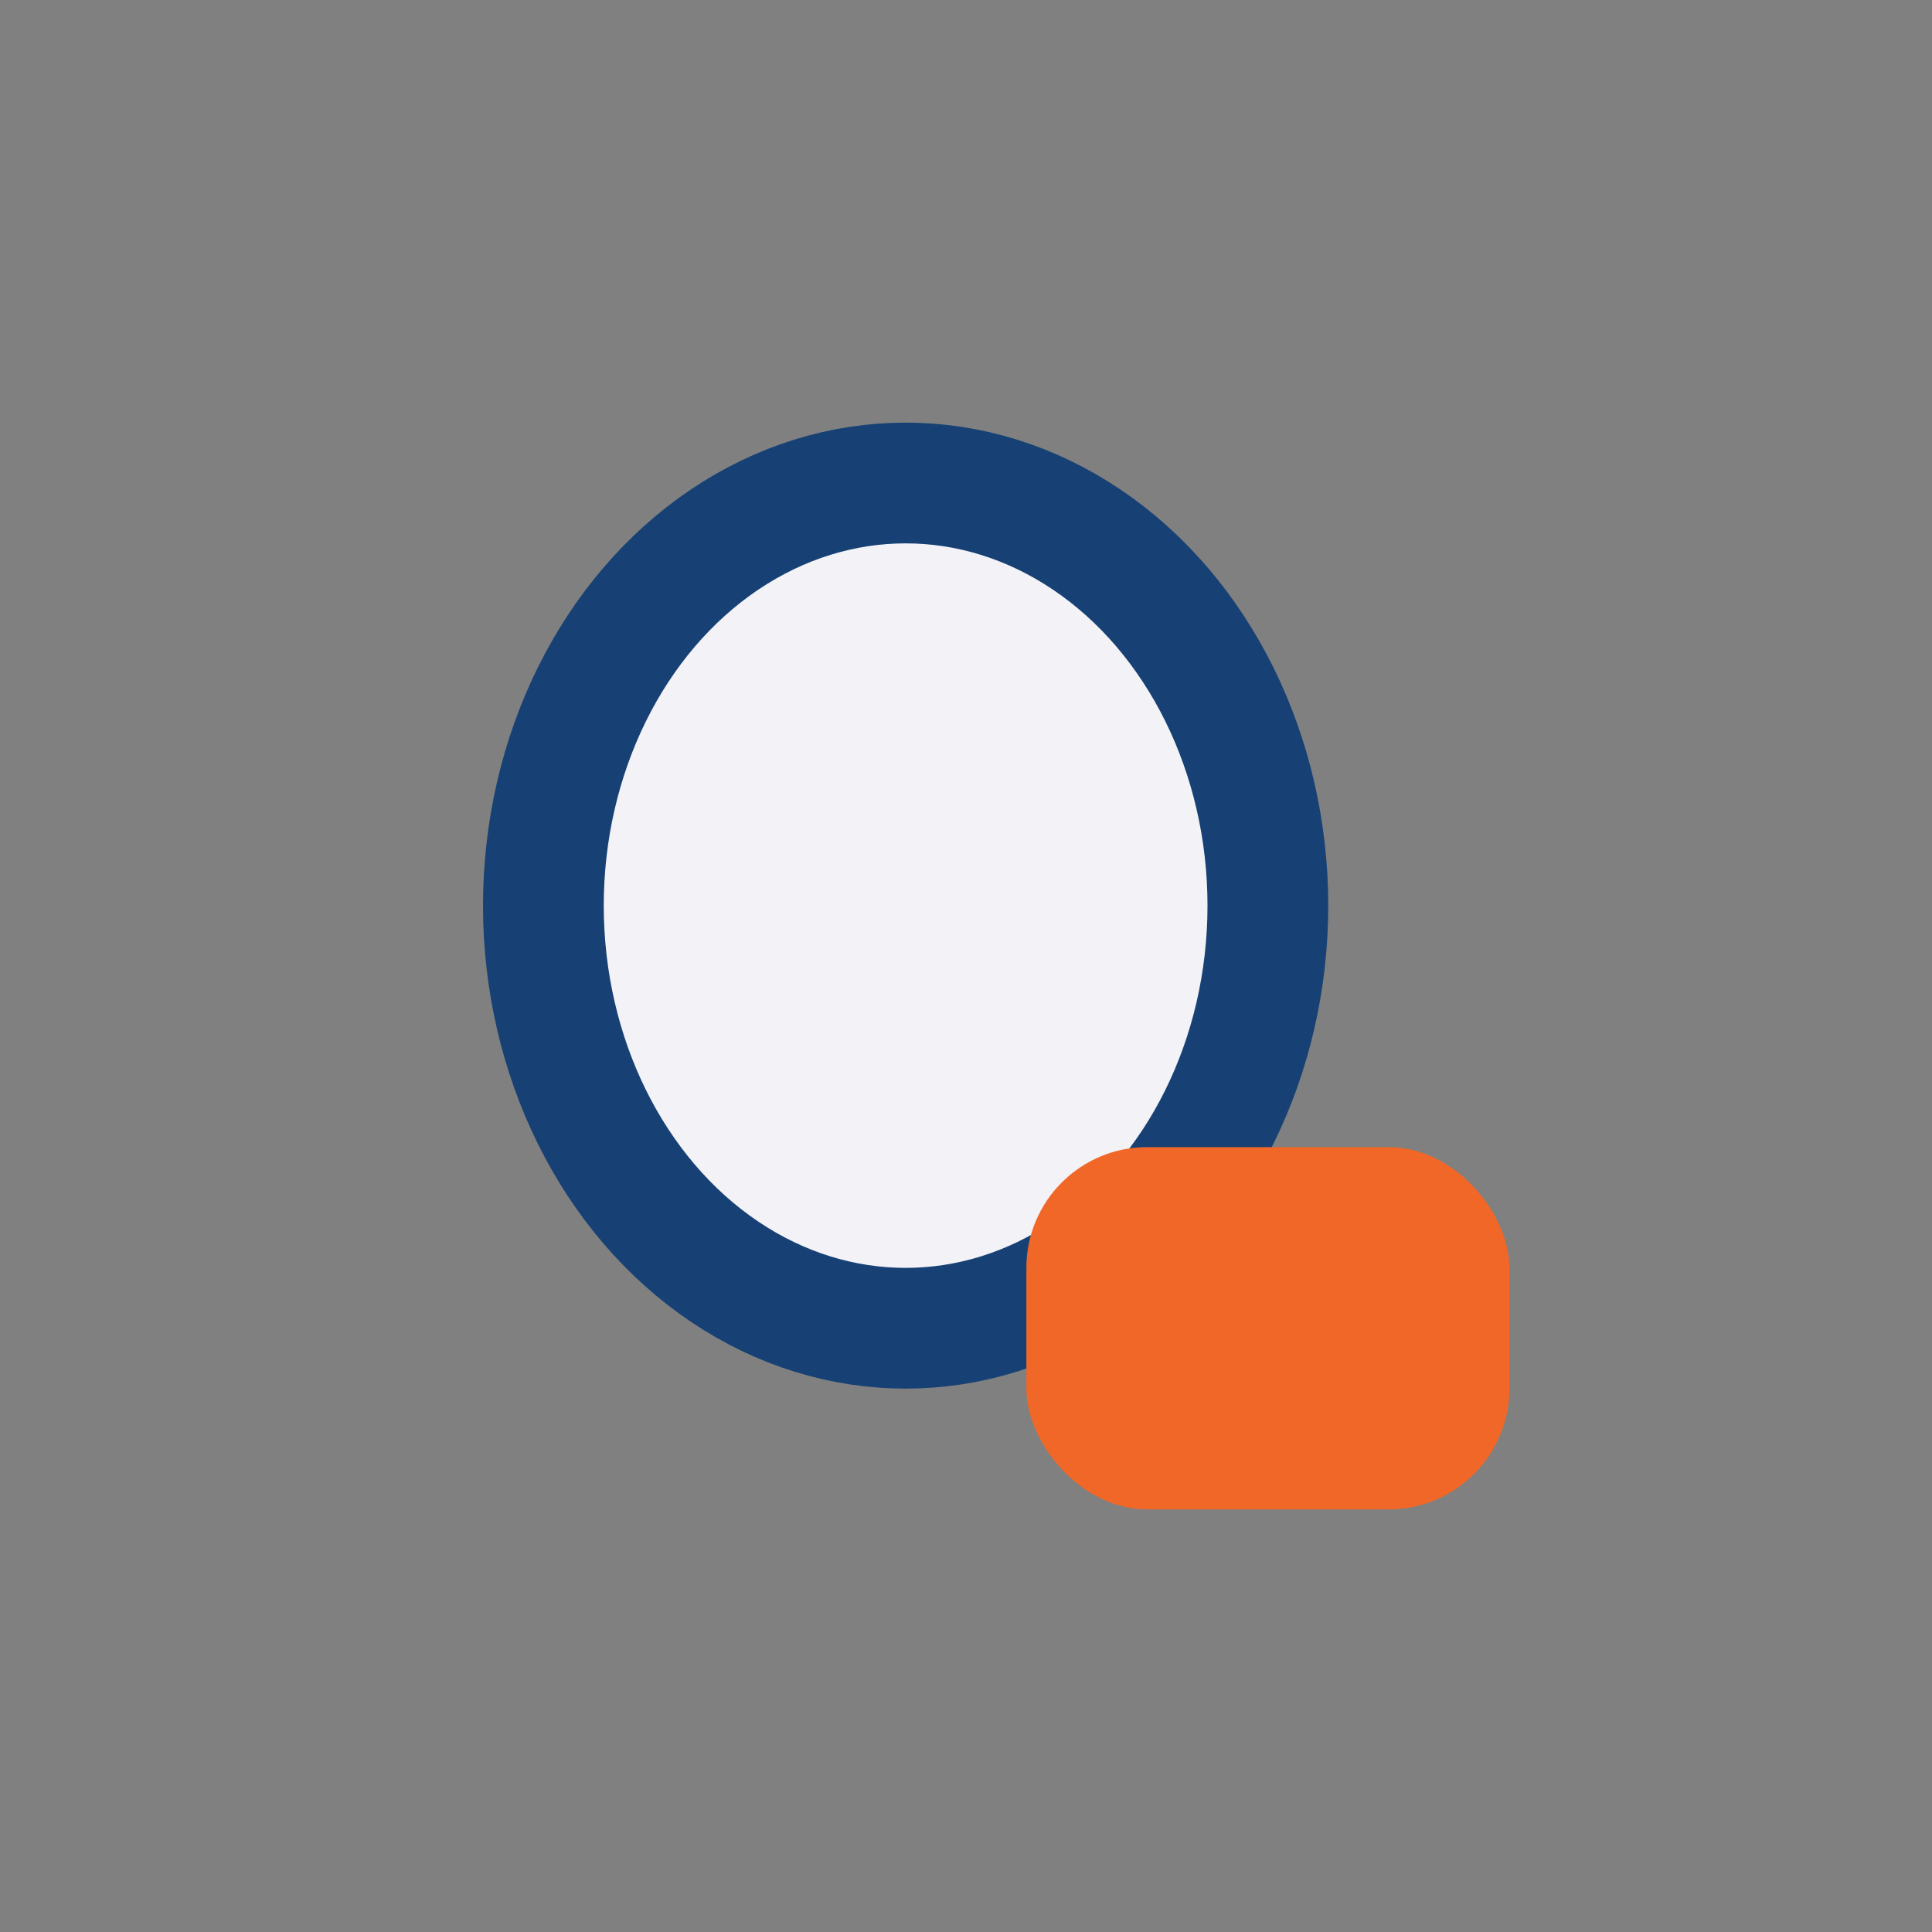
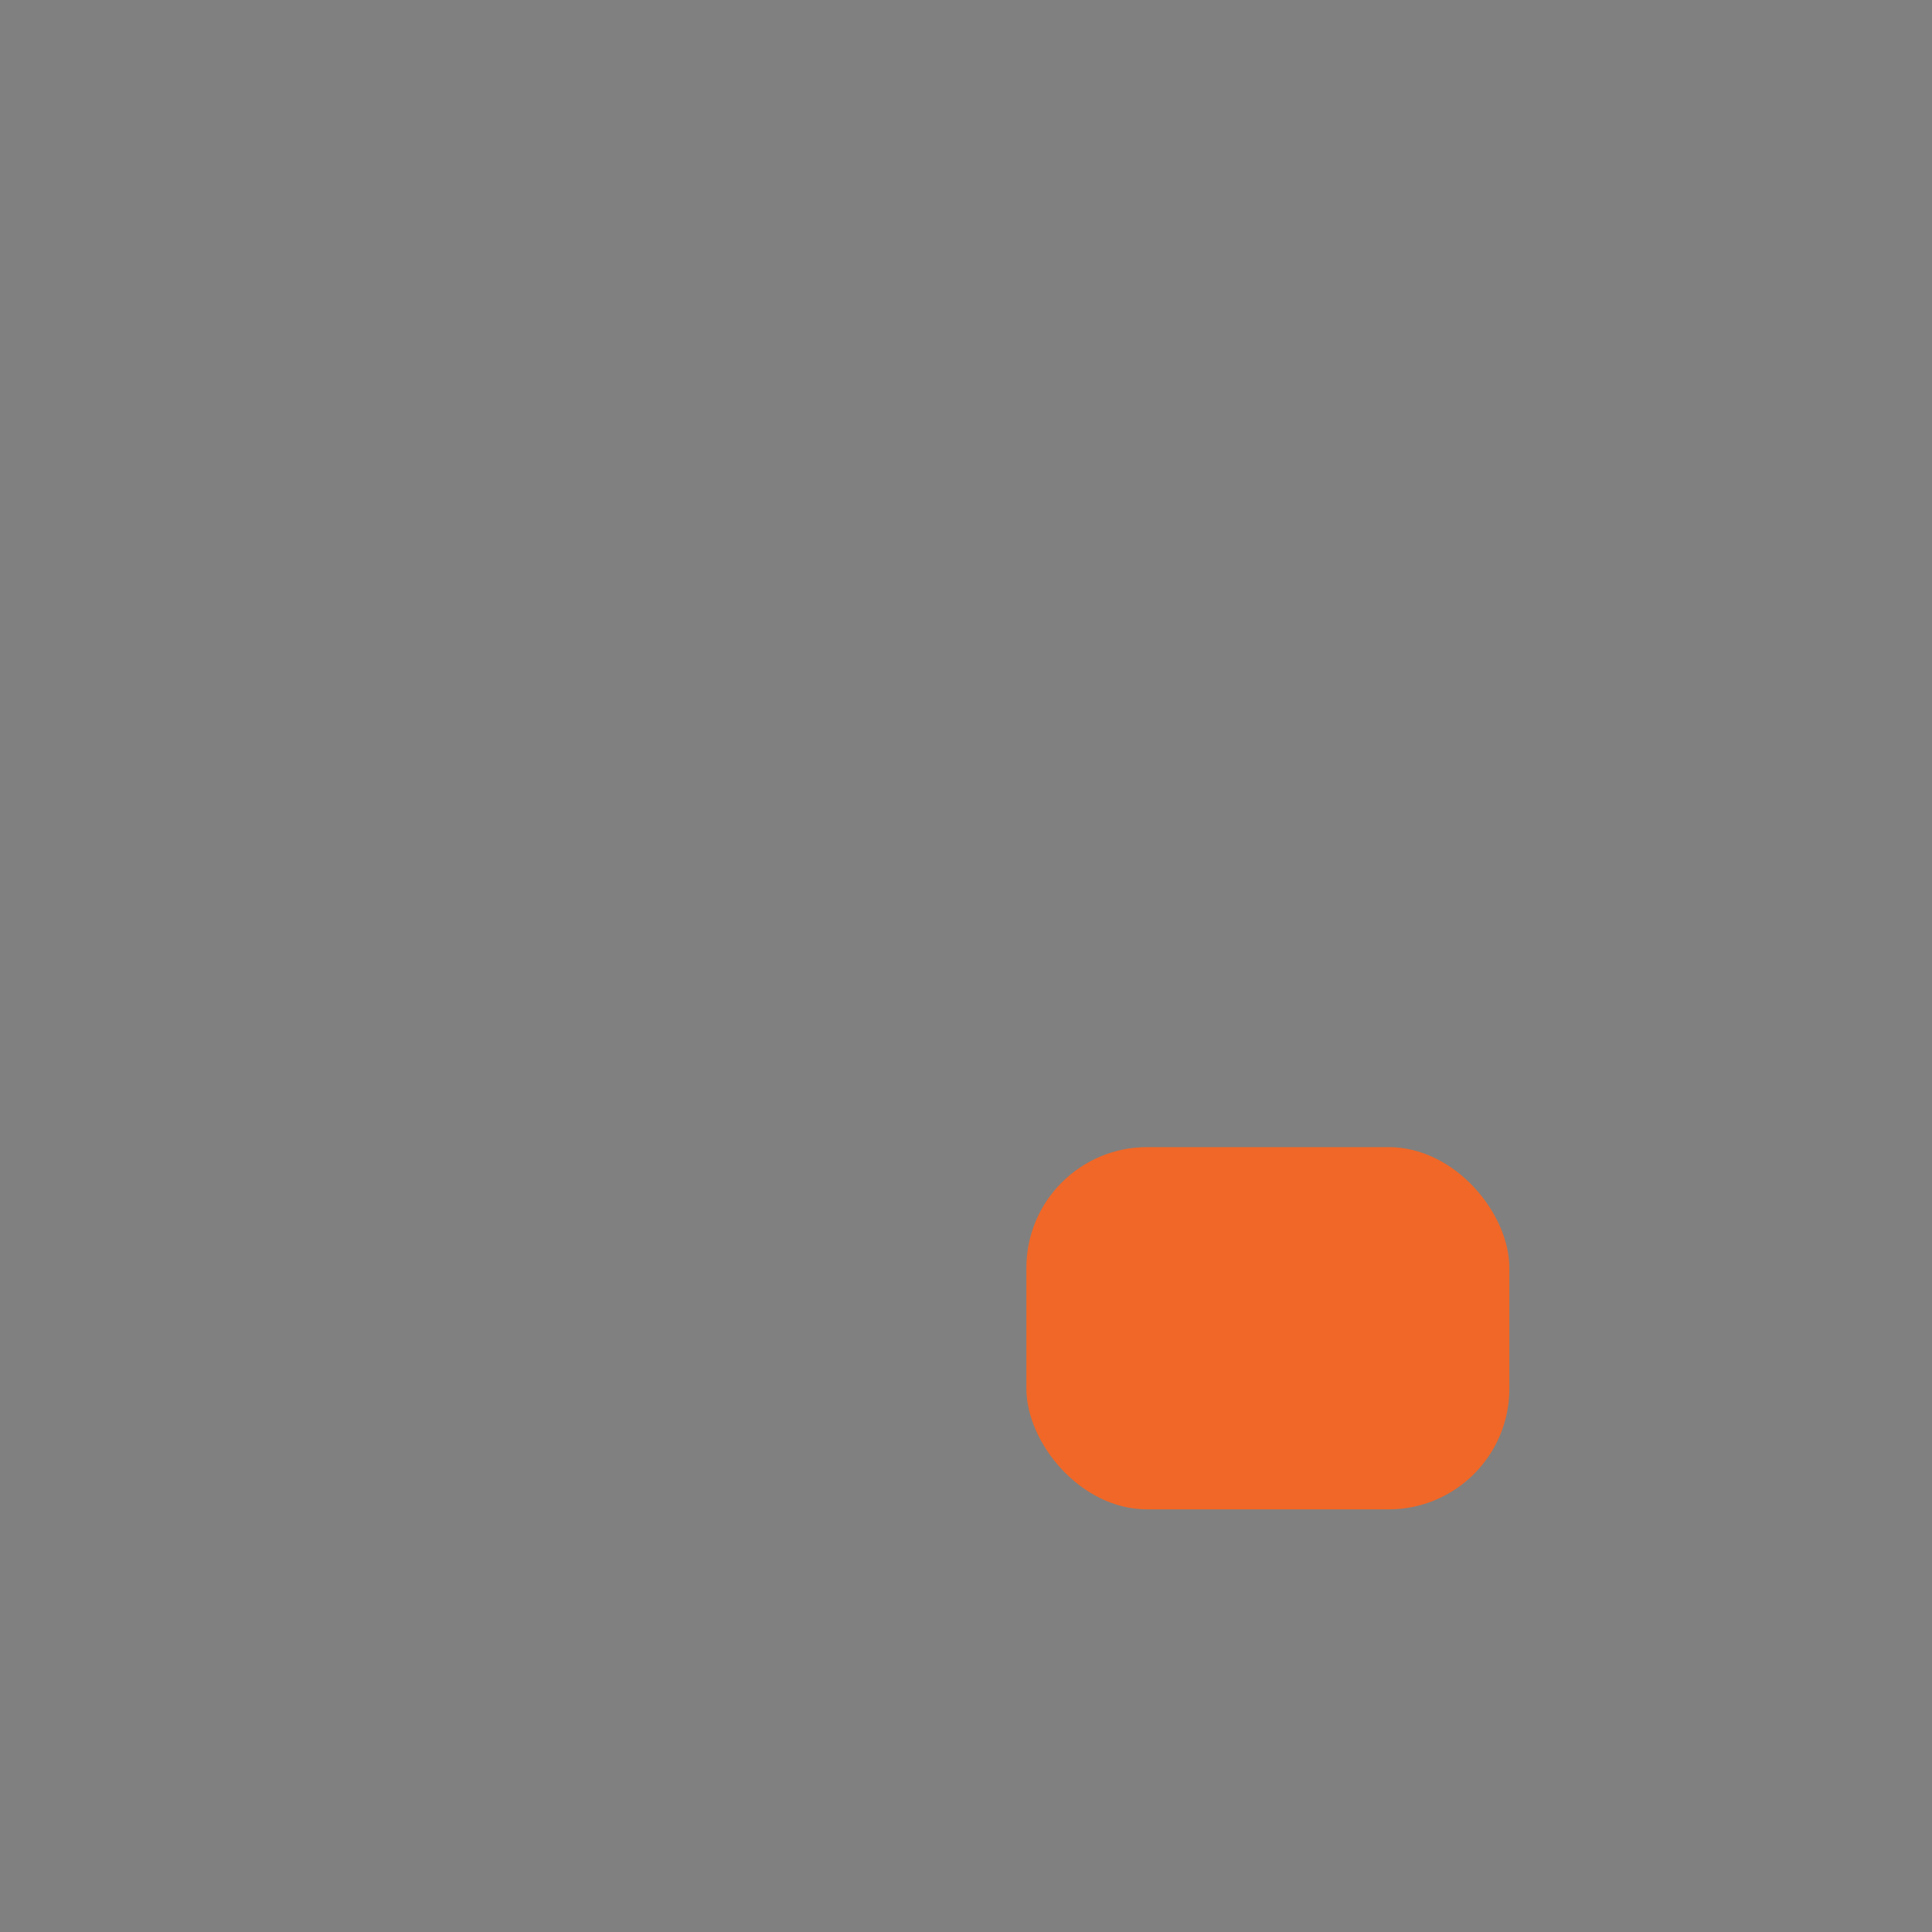
<svg xmlns="http://www.w3.org/2000/svg" width="32" height="32" viewBox="0 0 32 32">
  <rect x="0" y="0" width="32" height="32" fill="#808080" stroke="none" />
-   <ellipse cx="15" cy="15" rx="6" ry="7" fill="#F3F3F7" stroke="#174174" stroke-width="2" />
  <rect x="17" y="19" width="8" height="6" rx="2" fill="#F16727" />
</svg>